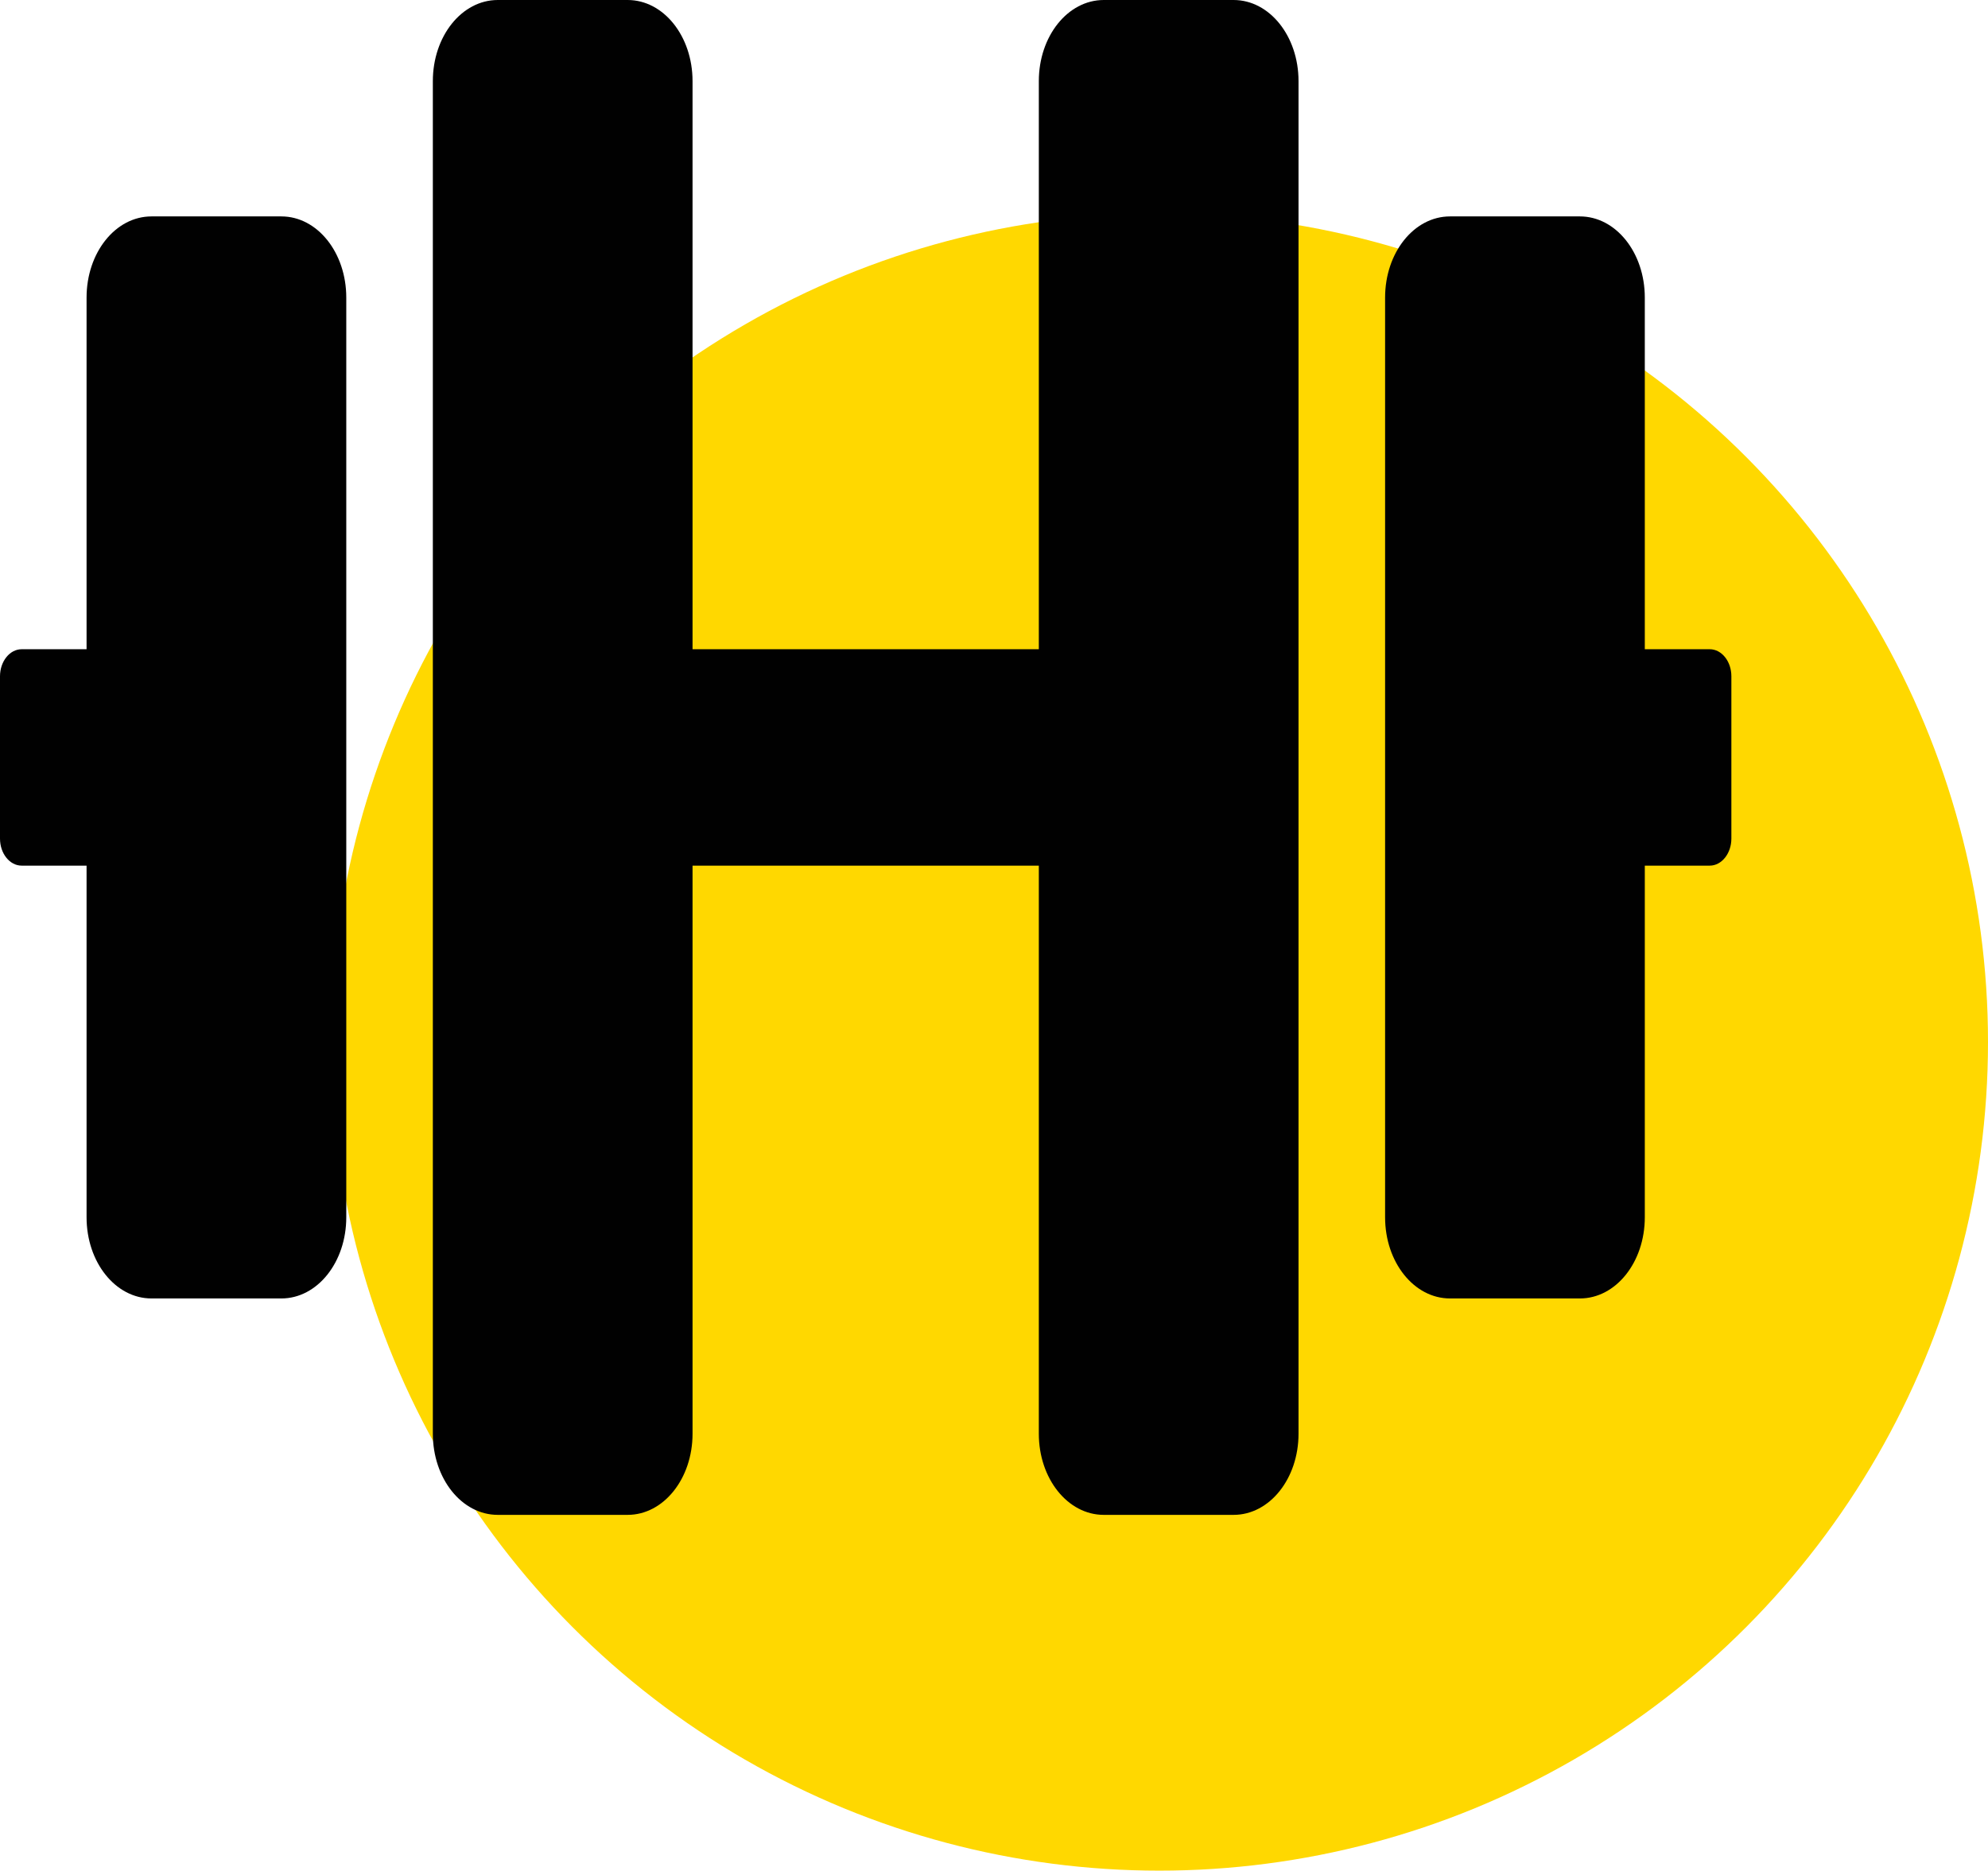
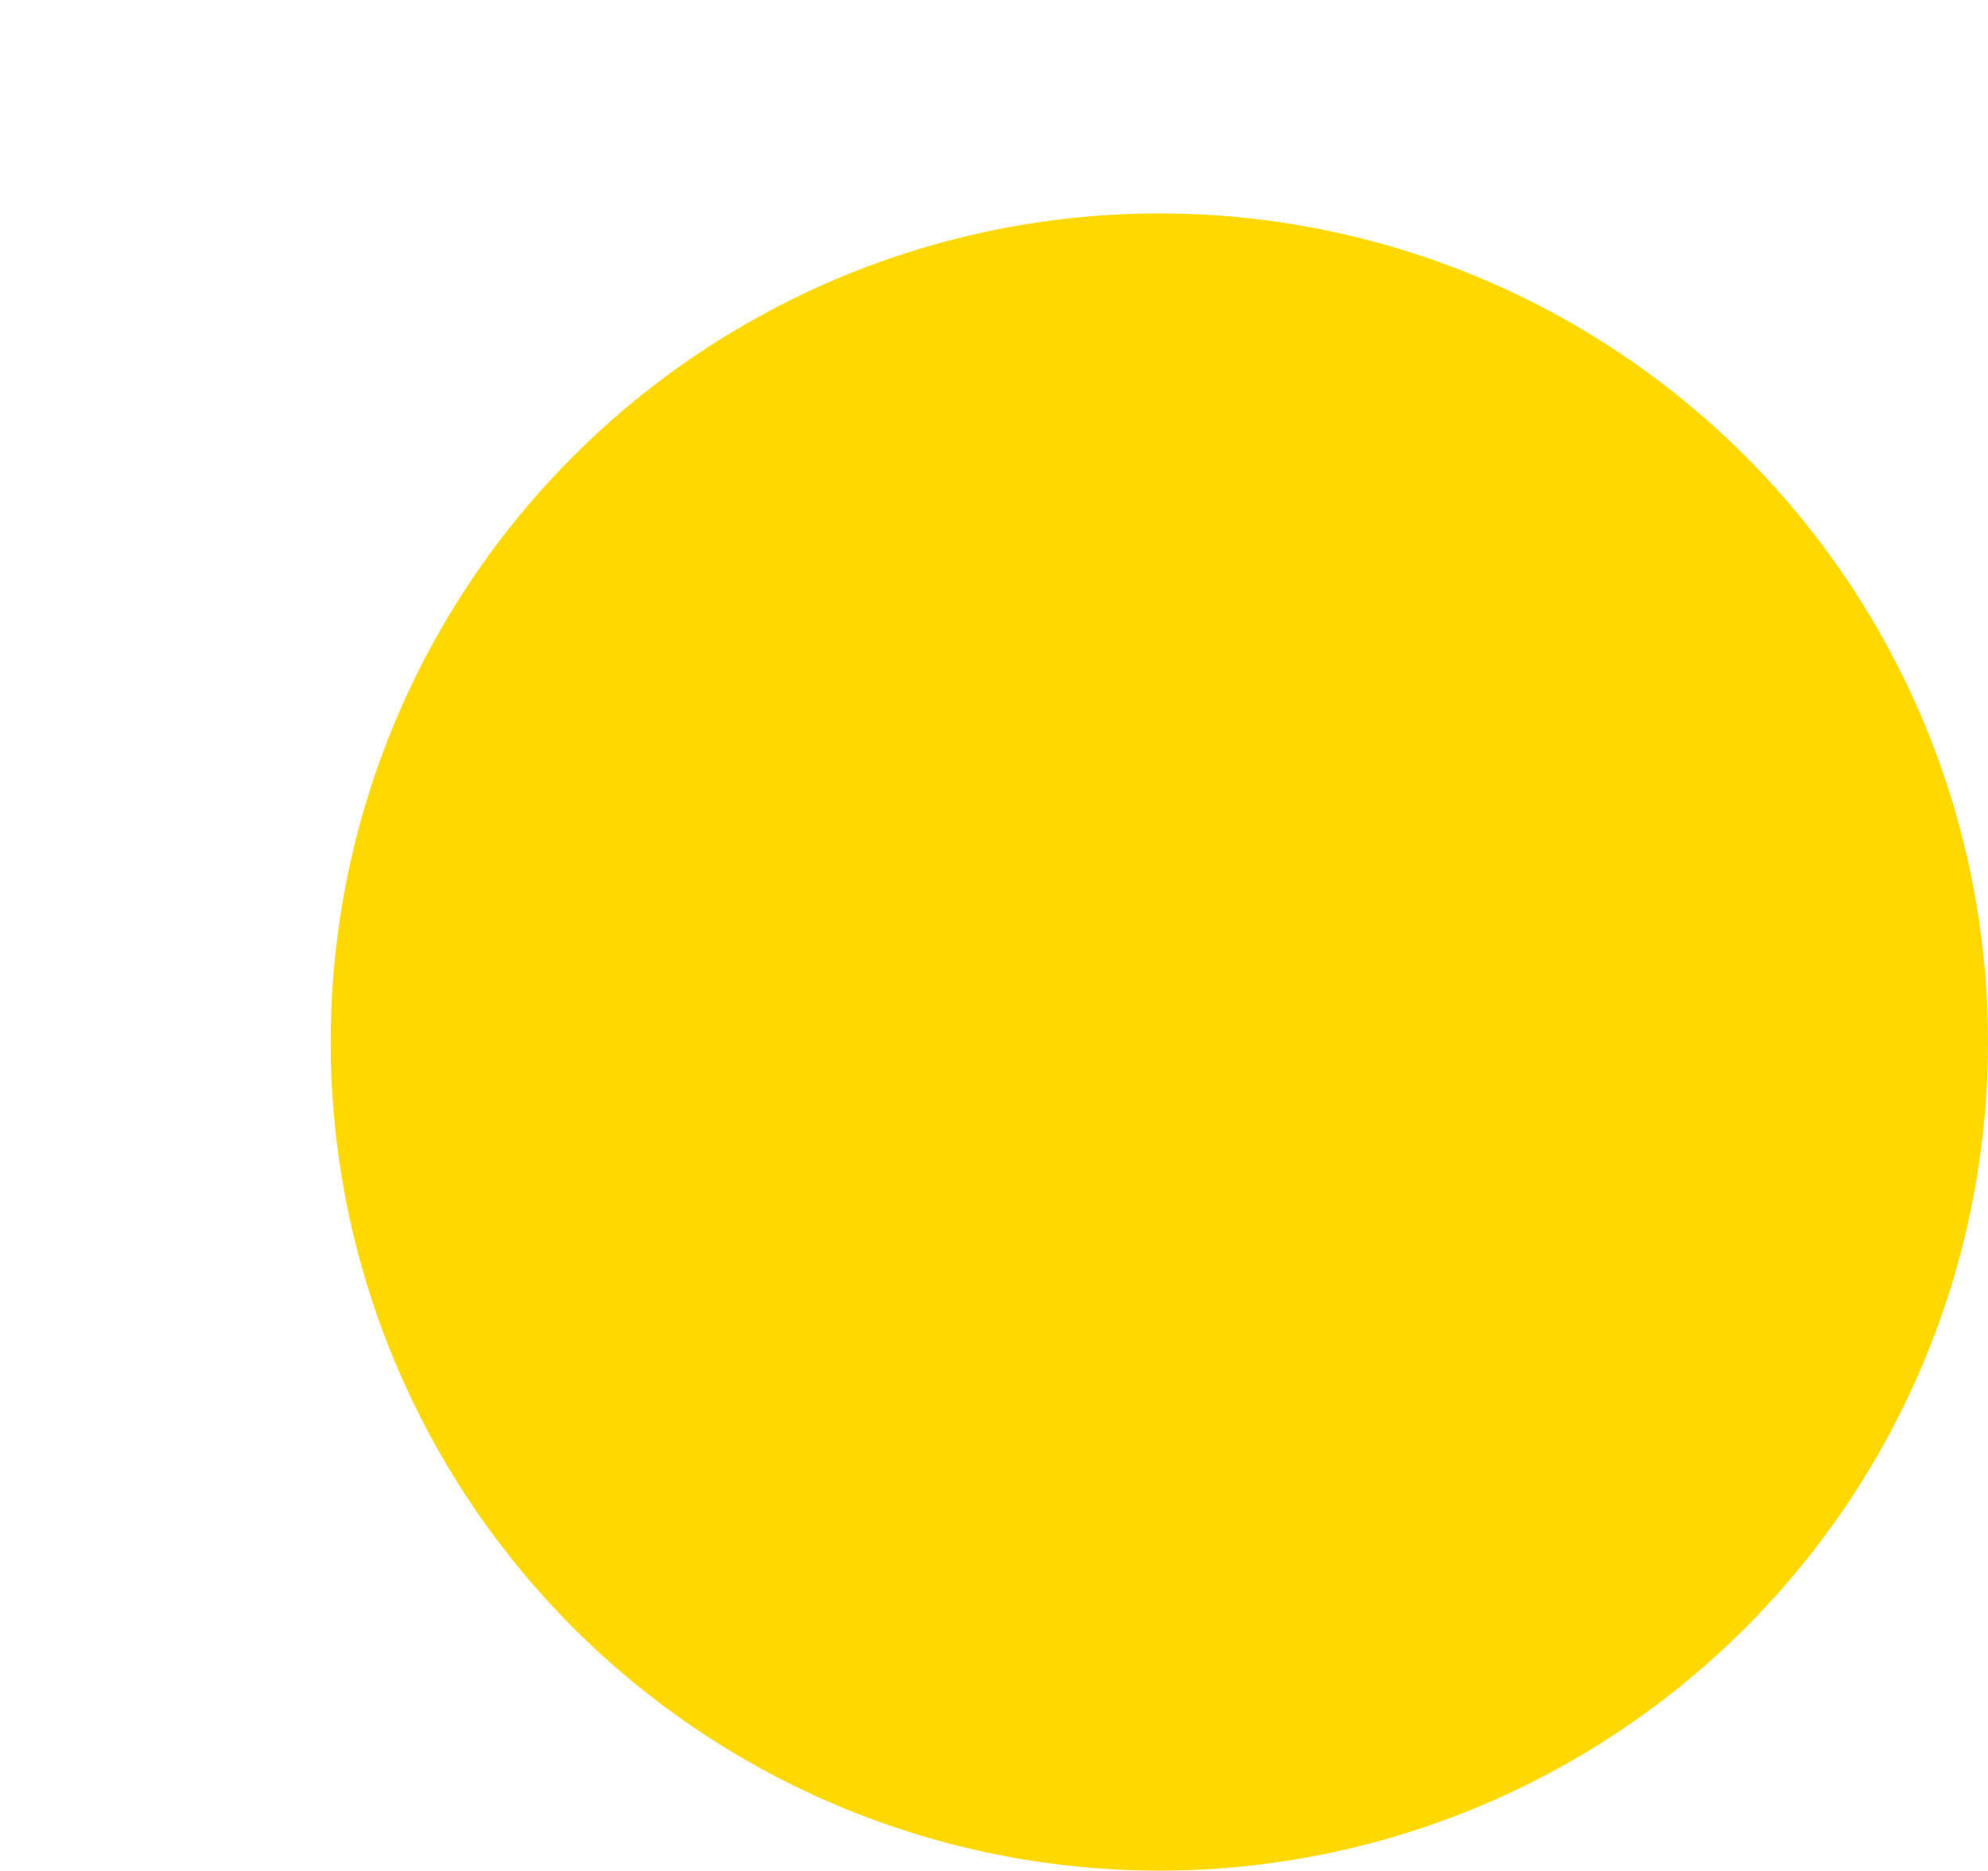
<svg xmlns="http://www.w3.org/2000/svg" id="Ebene_1" data-name="Ebene 1" viewBox="0 0 206.68 194.49">
  <defs>
    <style>
      .cls-1 {
        fill: #010101;
      }

      .cls-2 {
        fill: #ffd800;
      }
    </style>
  </defs>
  <circle class="cls-2" cx="120.53" cy="108.34" r="86.15" />
-   <path class="cls-1" d="m29.25,22.5h-13.5c-3.74,0-6.75,3.76-6.75,8.44v36.56H2.25c-1.24,0-2.25,1.27-2.25,2.81v16.88c0,1.55,1.01,2.81,2.25,2.81h6.75v36.56c0,4.68,3.01,8.44,6.75,8.44h13.5c3.74,0,6.75-3.76,6.75-8.44V30.94c0-4.68-3.01-8.44-6.75-8.44h0Zm148.5,45h-6.75V30.94c0-4.68-3.01-8.44-6.75-8.44h-13.5c-3.74,0-6.75,3.76-6.75,8.44v95.62c0,4.68,3.01,8.44,6.75,8.44h13.5c3.74,0,6.75-3.76,6.75-8.44v-36.56h6.75c1.24,0,2.25-1.27,2.25-2.81v-16.88c0-1.55-1.01-2.81-2.25-2.81ZM128.25,0h-13.5c-3.74,0-6.75,3.76-6.75,8.44v59.06h-36V8.44c0-4.68-3.01-8.44-6.75-8.44h-13.5c-3.74,0-6.75,3.76-6.75,8.44v140.62c0,4.68,3.01,8.44,6.75,8.44h13.5c3.74,0,6.75-3.76,6.75-8.44v-59.06h36v59.06c0,4.68,3.01,8.44,6.75,8.44h13.5c3.74,0,6.75-3.76,6.75-8.44V8.44c0-4.68-3.01-8.44-6.75-8.44Z" />
</svg>